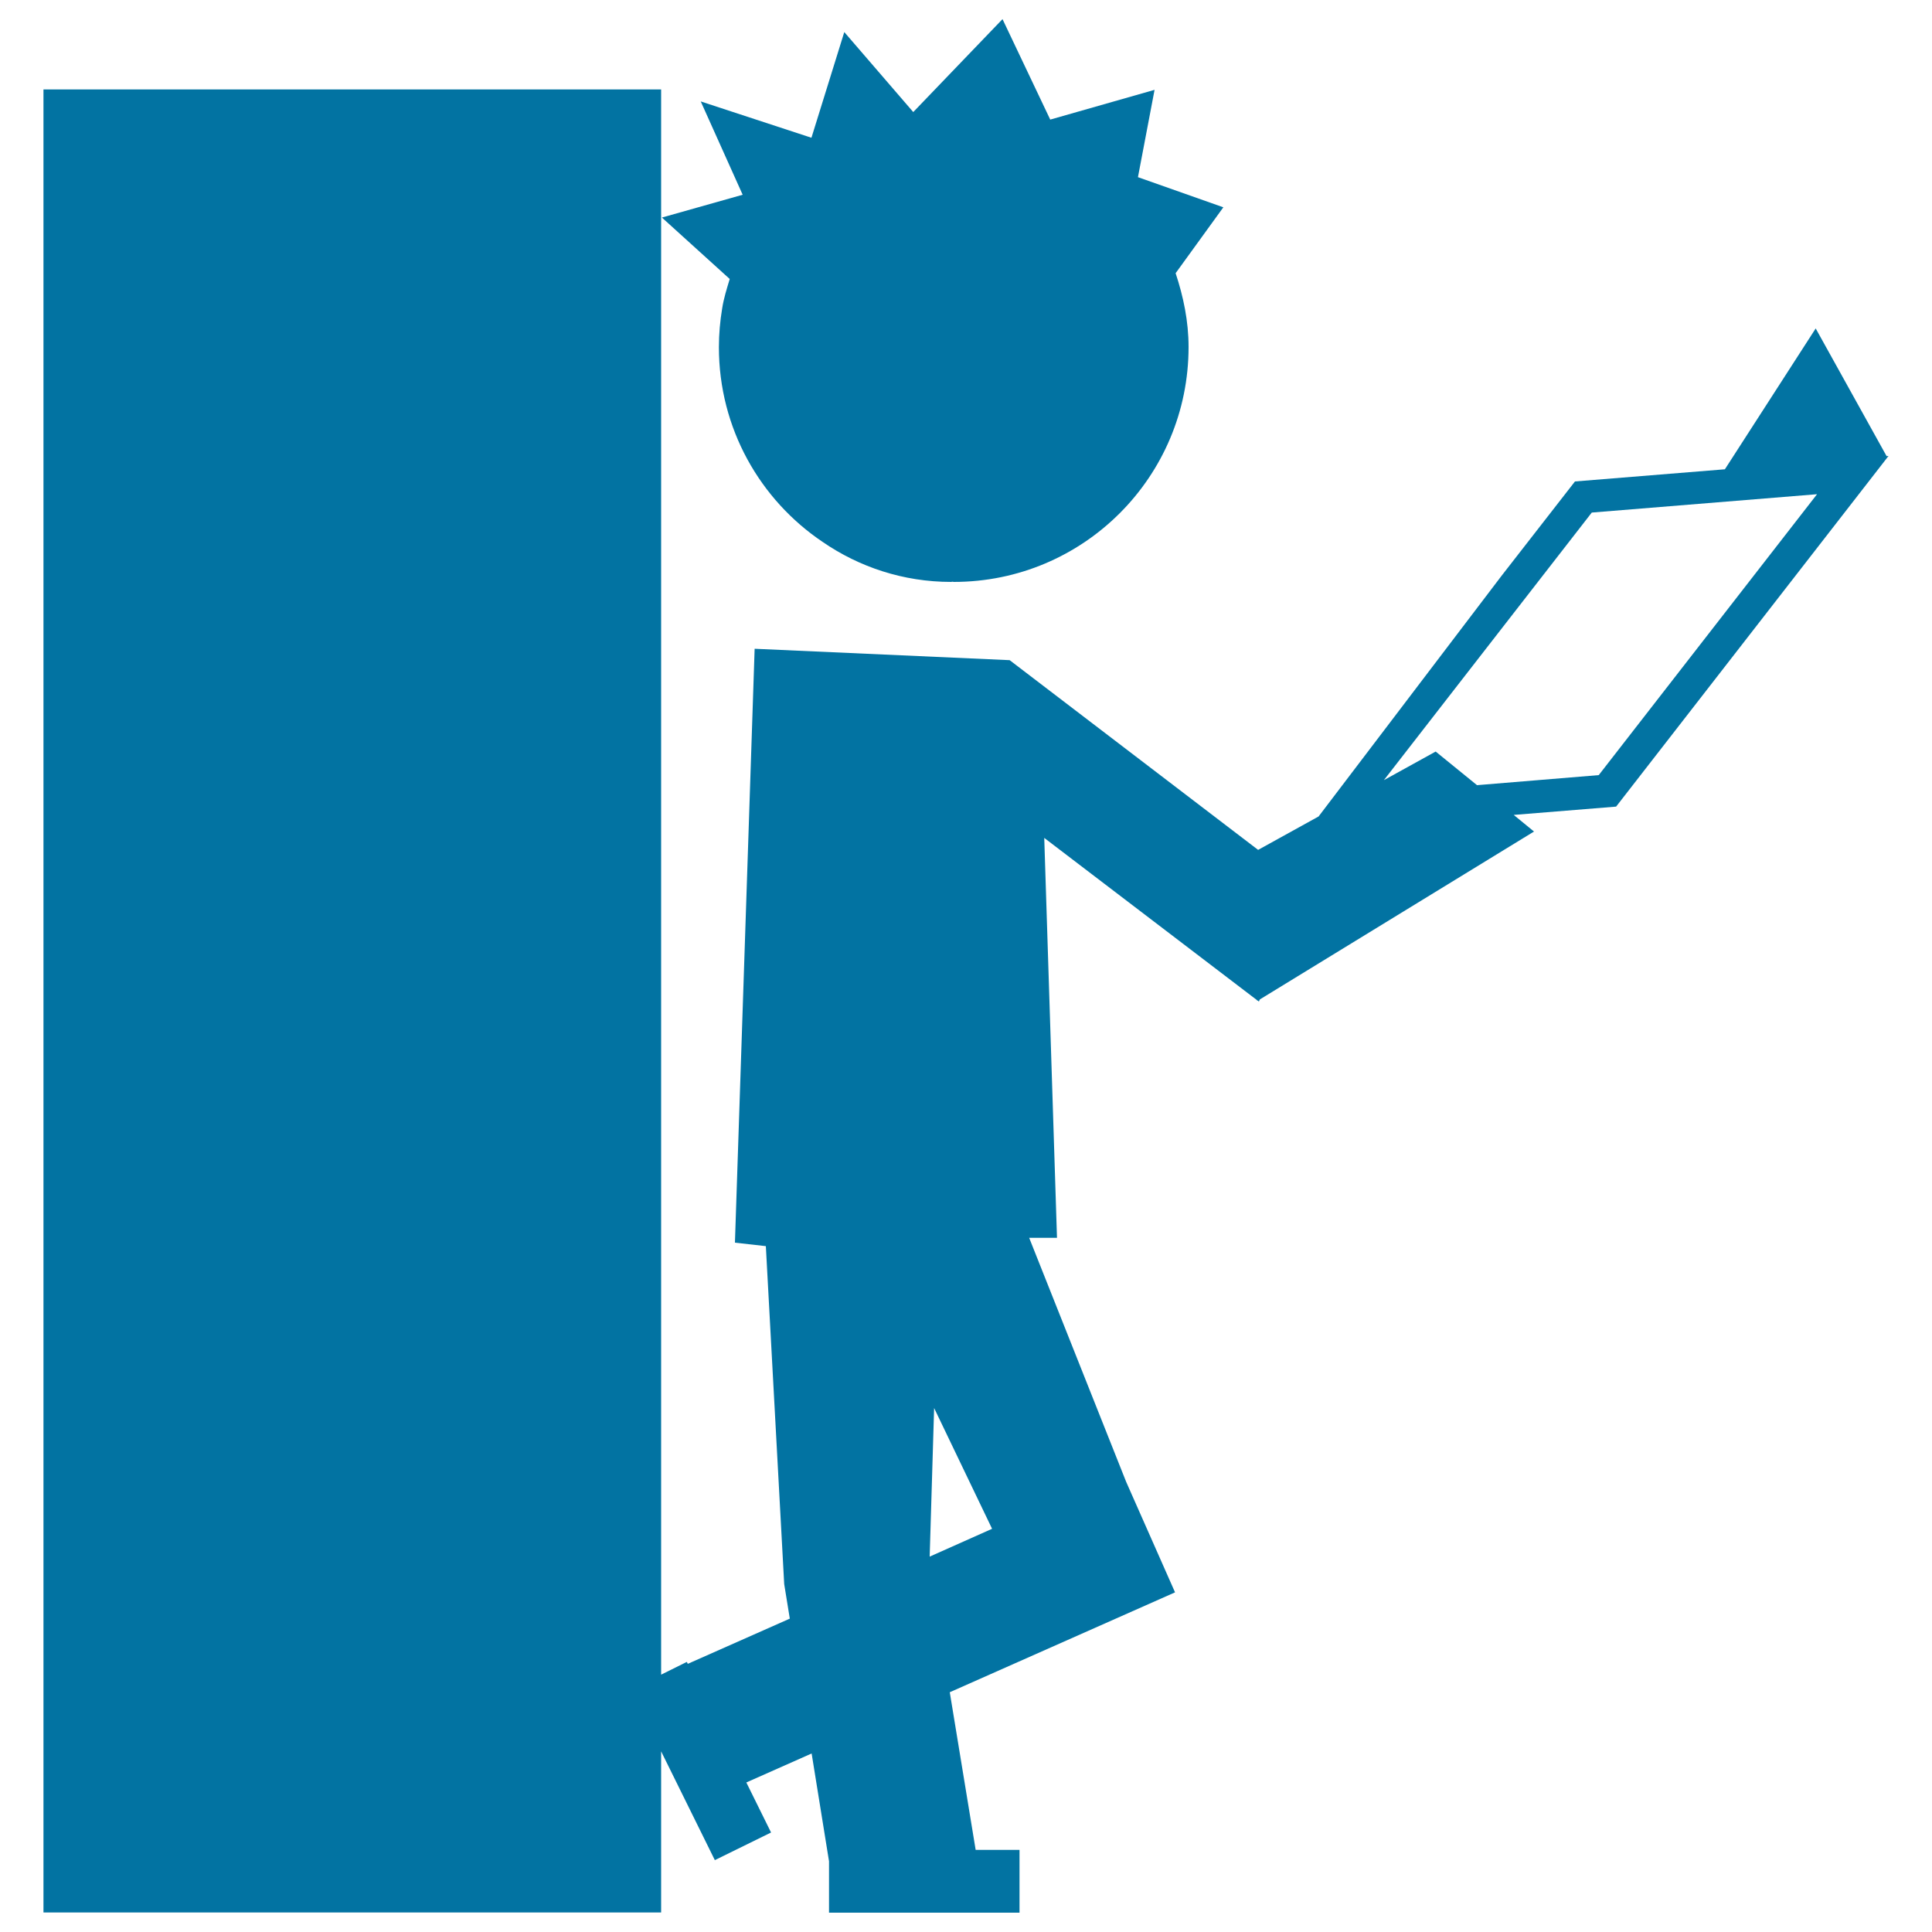
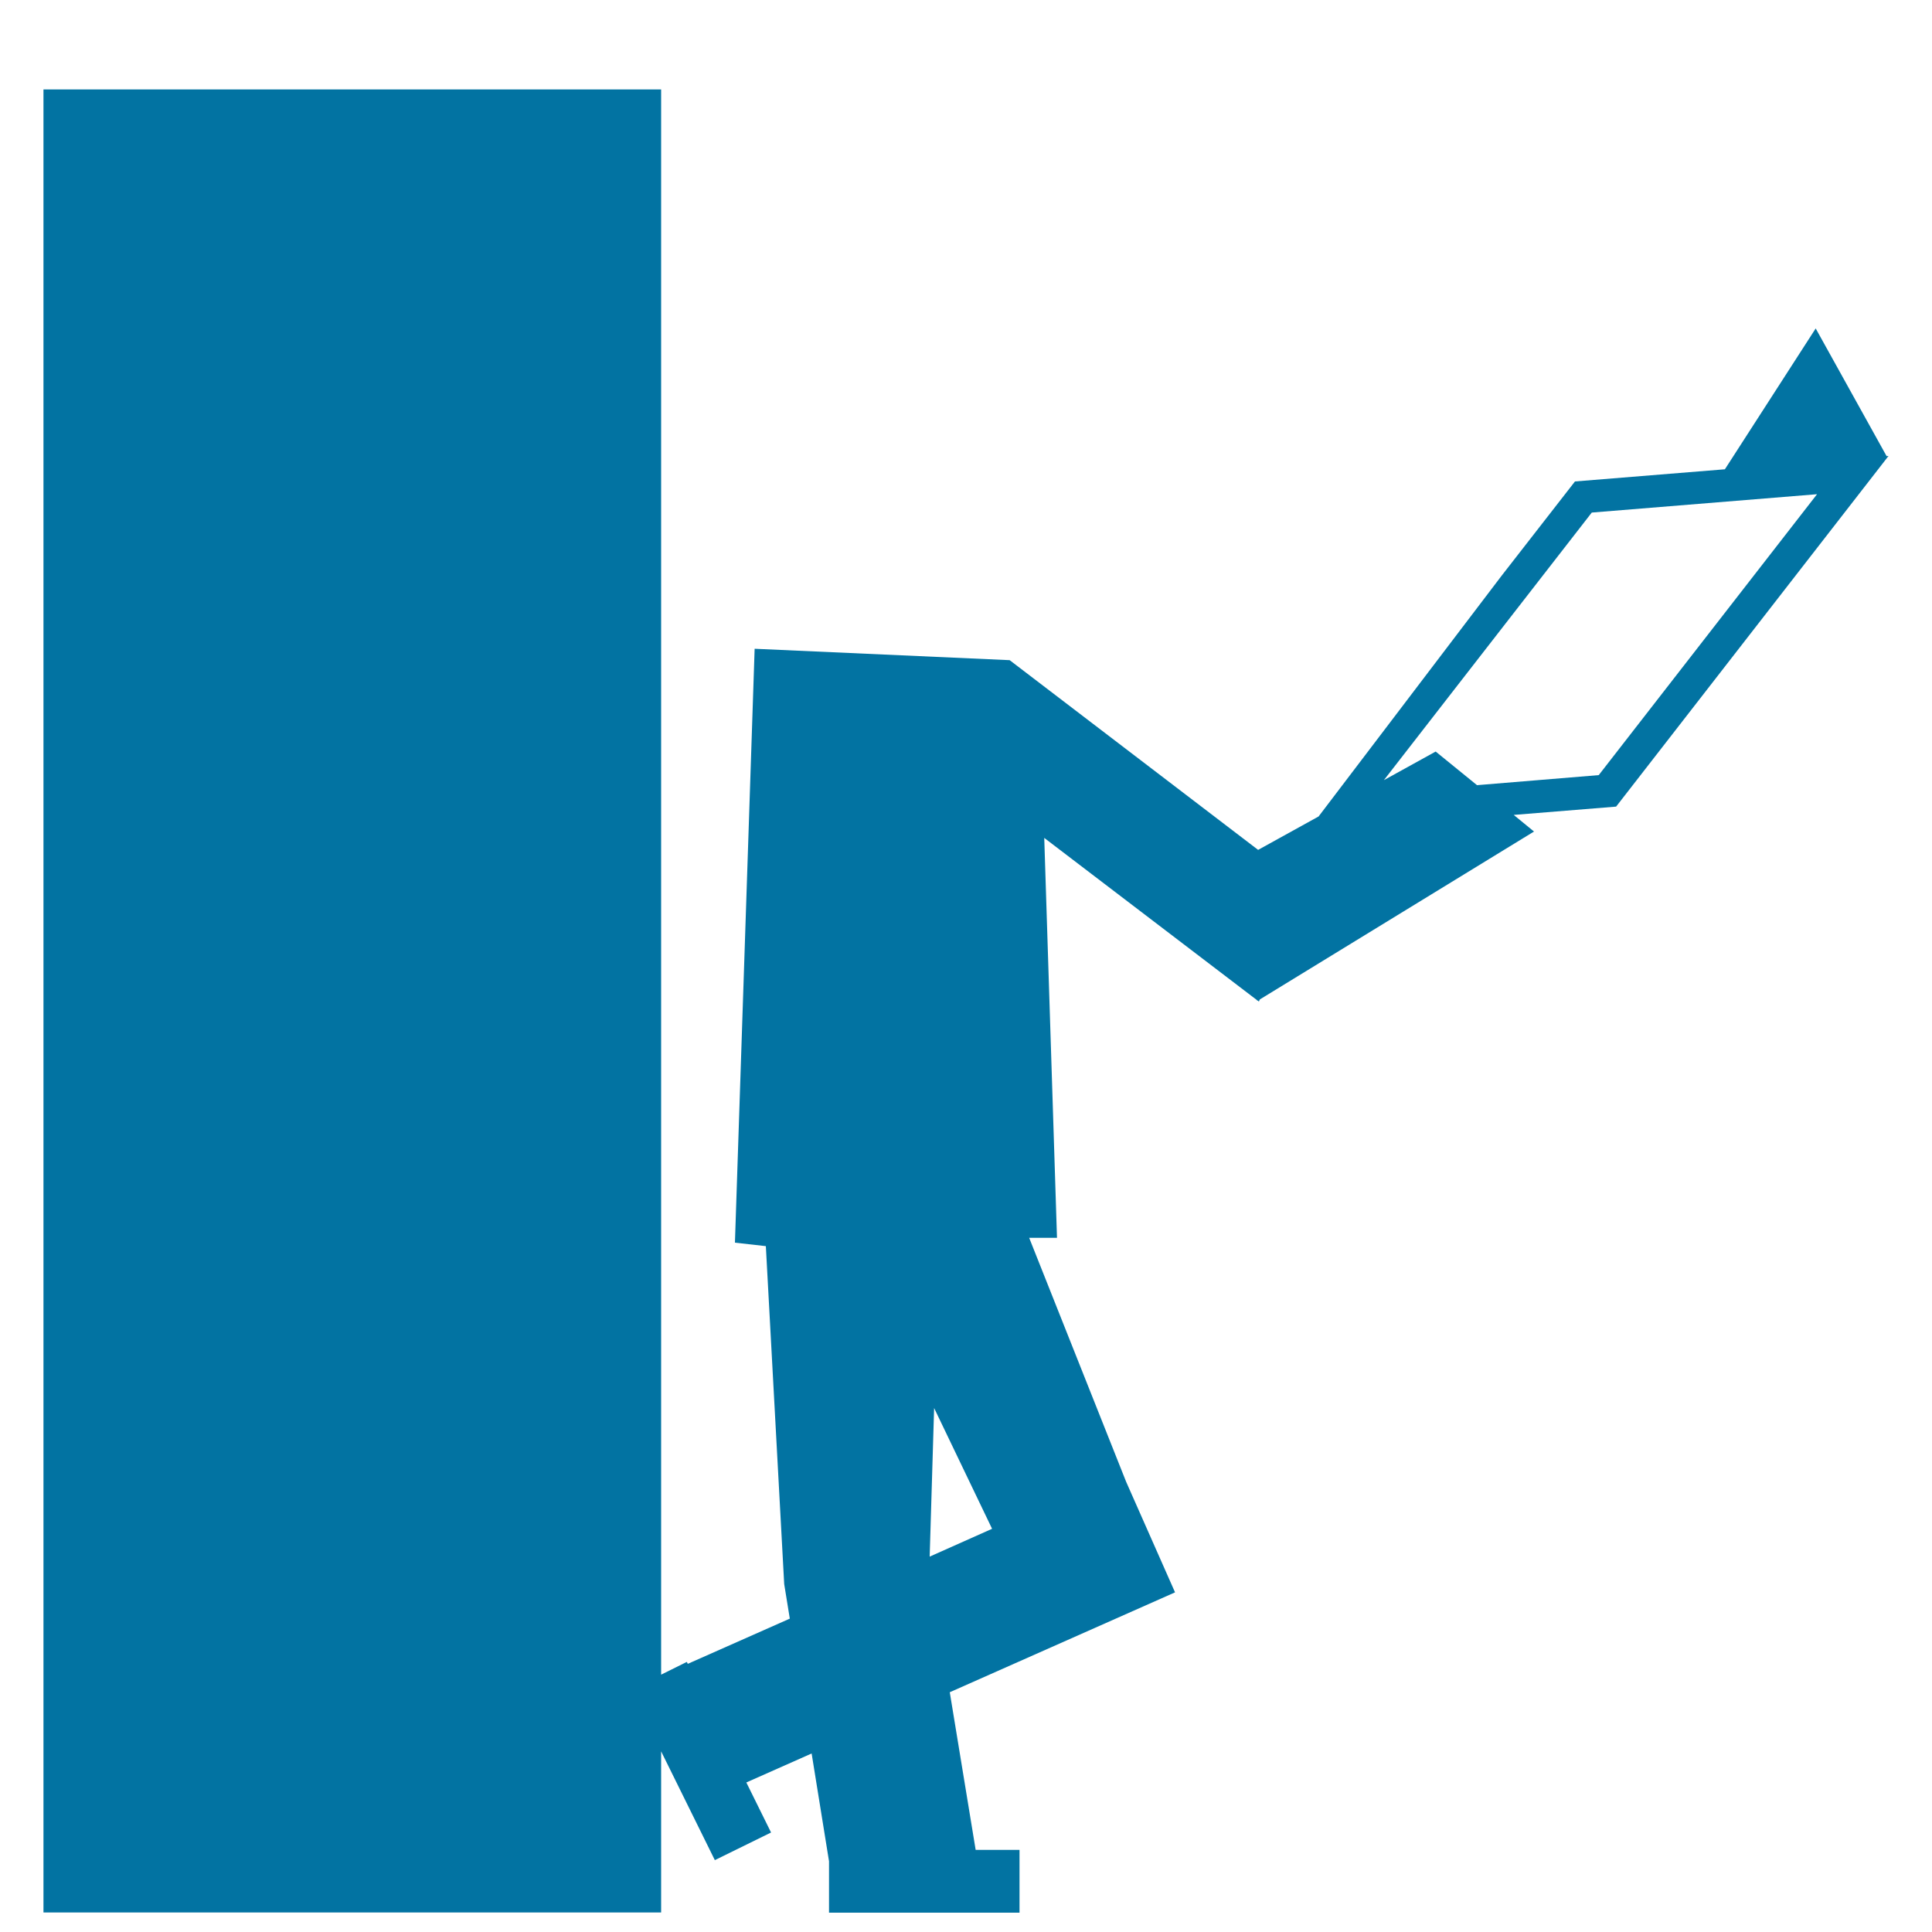
<svg xmlns="http://www.w3.org/2000/svg" viewBox="0 0 1000 1000" style="fill:#0273a2">
  <title>Student Reading At Class Door SVG icon</title>
  <g>
    <g>
-       <path d="M377.7,144.4c-1.5,5-3.1,10-3.9,15.2c-1.1,6.6-1.7,13.3-1.7,20.1c0,42,21.3,79,53.7,100.8c18.9,13,41.8,20.7,66.5,20.7c0.2,0,0.5-0.1,0.7-0.1c0.2,0,0.5,0.1,0.7,0.1c67.1,0,121.5-54.4,121.5-121.6c0-13.4-2.7-26.1-6.7-38.2l24.7-34.1l-44.2-15.6l8.6-45.2l-54,15.4l-24.7-52l-46.2,48.1l-35.7-41.4L420,71.3l-57.3-18.8l21.7,48.3l-41.8,11.8L377.7,144.4z" />
      <path d="M977.5,236l-1,0.1L939.8,170l-47,72.9l-77.6,6.3l-37.9,48.7l-94.8,124.7l-31.3,17.3l-128.6-98.2l-132-5.9l-10.2,307.4l16,1.8l9.5,174.9l2.9,17.9L356,861.2l-0.5-1l-13.3,6.6V46.3H22.5v943.6h319.7v-83.4l27.8,56.3l29.1-14.3l-12.8-25.9l33.8-15l9,55.8V990h4.3h76.9h17.4v-32.5H505l-13.4-81.6l116.6-51.7l-25.3-57.2l-50.2-126.3h14.4l-6.6-207l109.9,83.8l0.5,0.5l0.1-0.1l0.6,0.5l0.5-1.1l141.9-86.9l-10.5-8.6l53-4.3L977.5,236z M481.2,805.7l2.3-76.9l30,62.5L481.2,805.7z M764.5,406.4L743.1,389l-26.8,14.8l37.9-48.8l69.7-89.7l116.6-9.5l-113,145.4L764.5,406.4z" />
    </g>
  </g>
</svg>